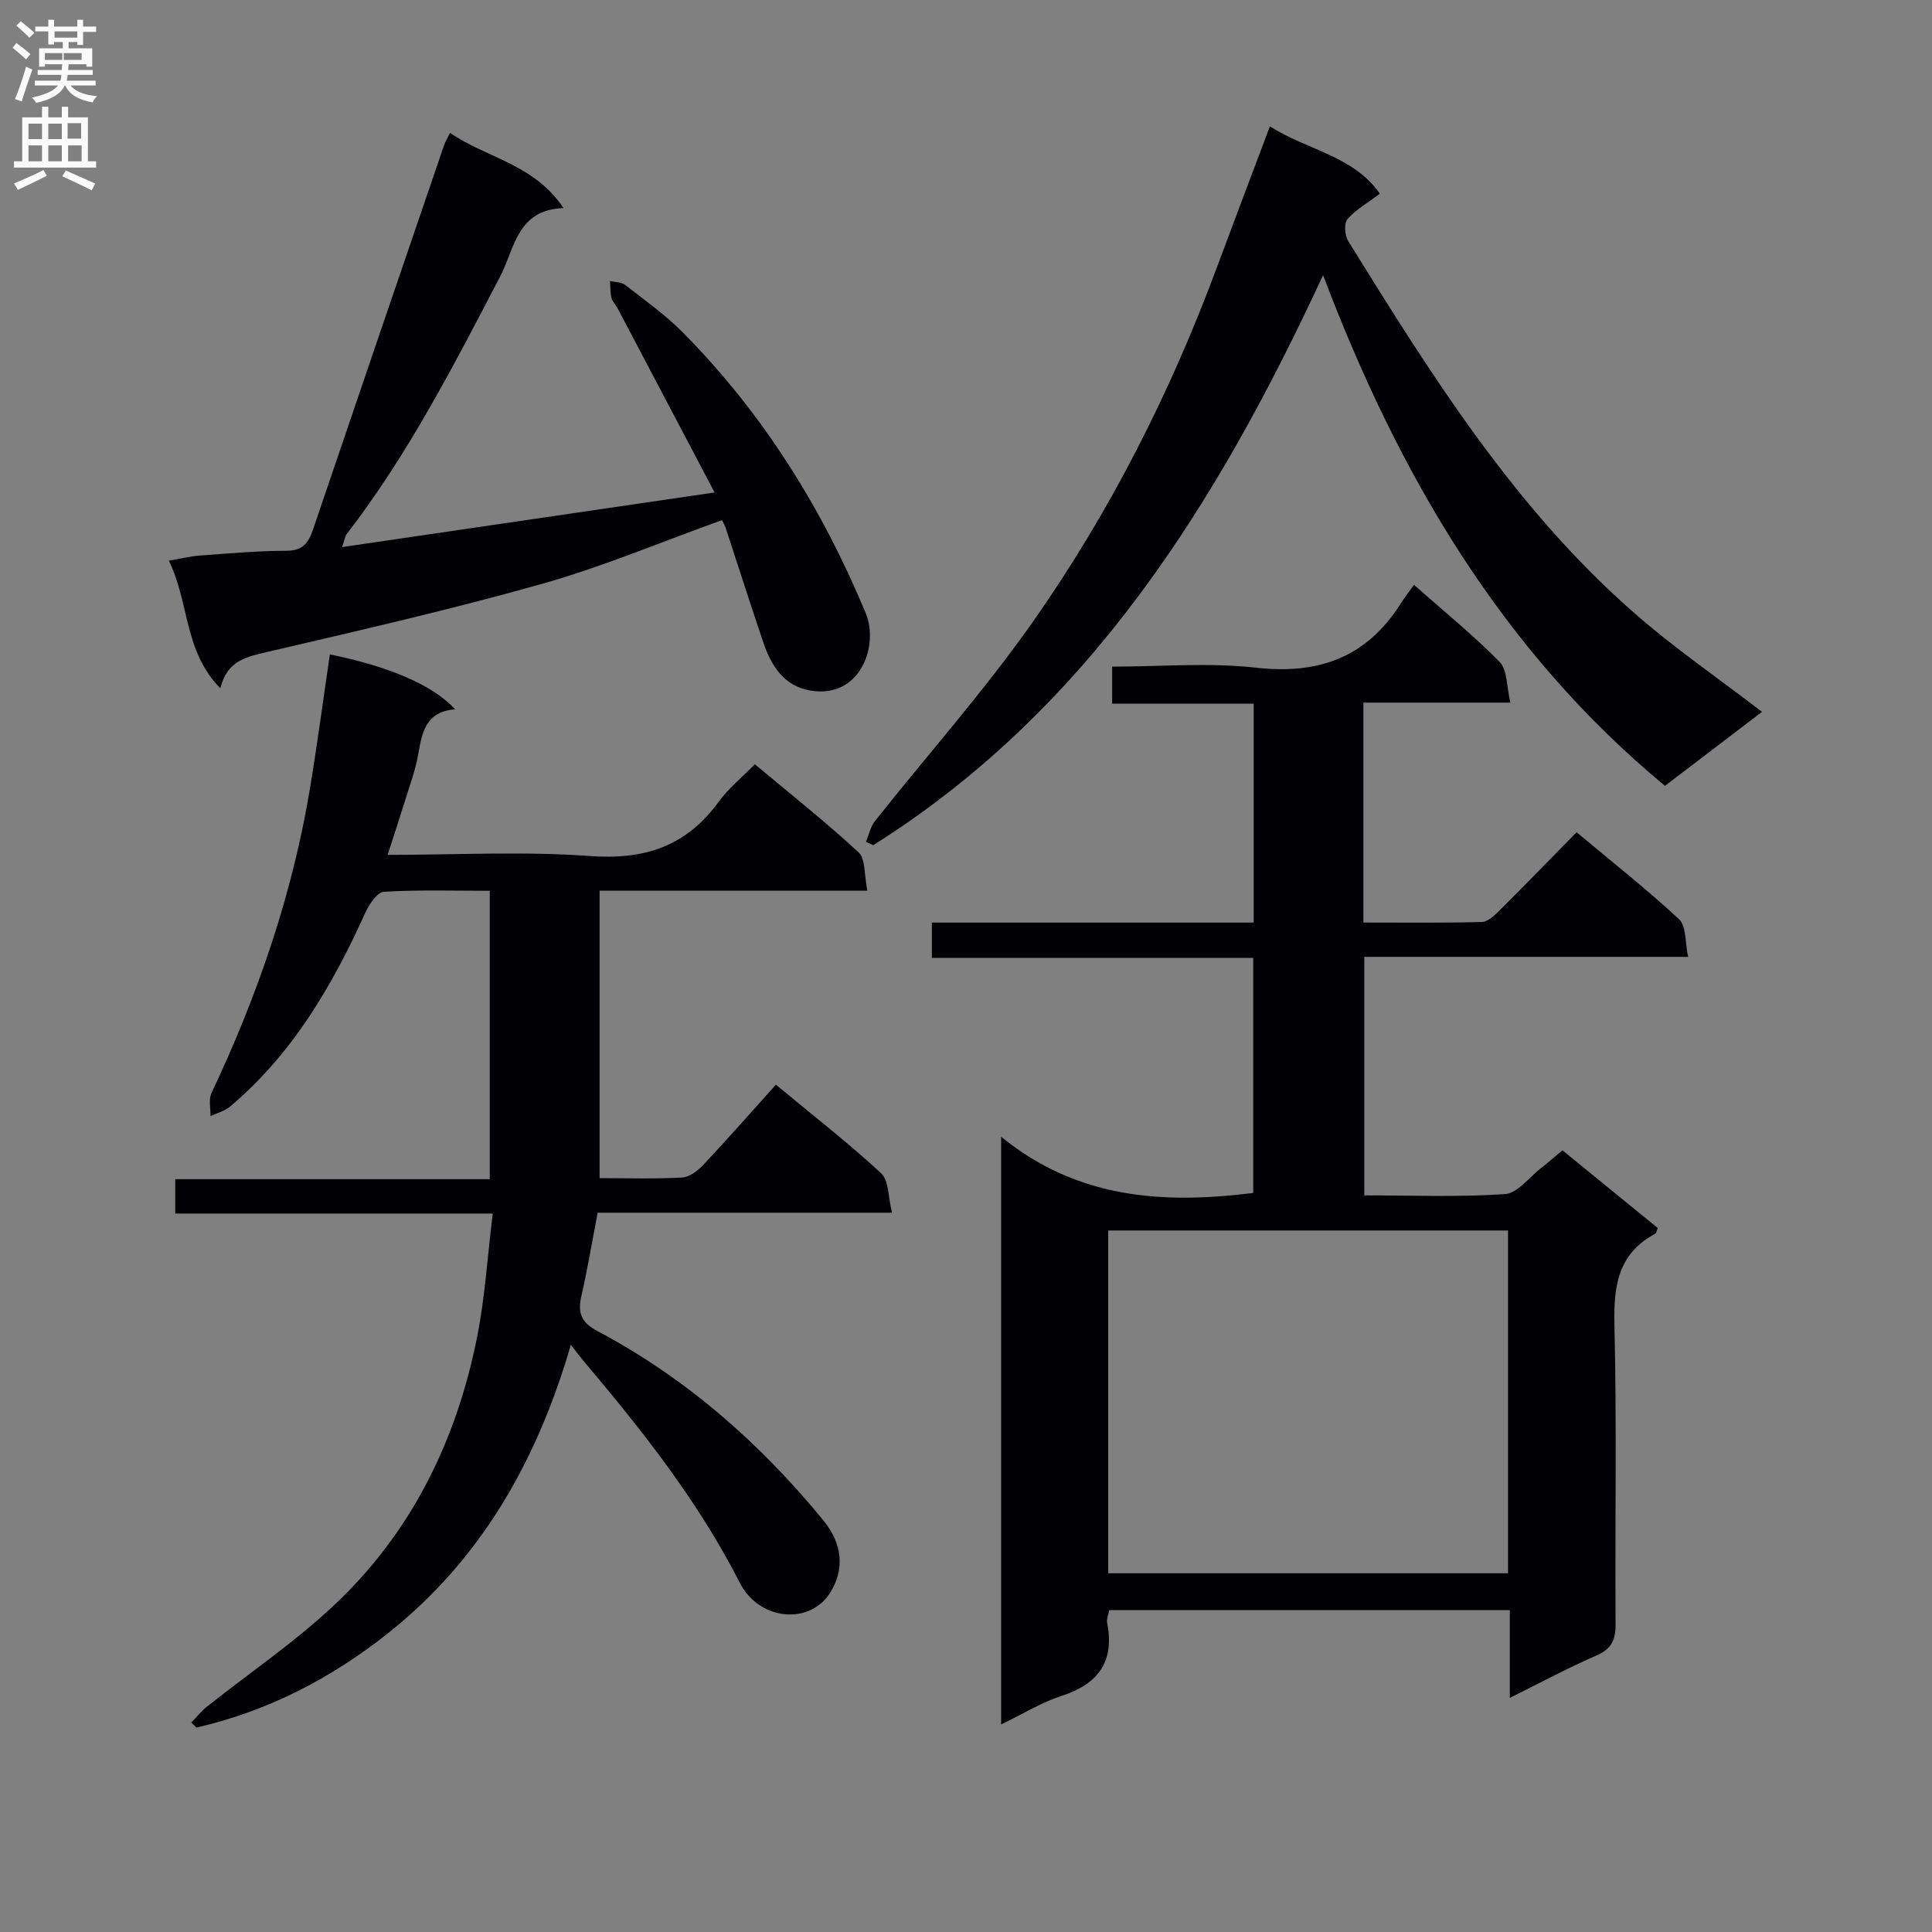
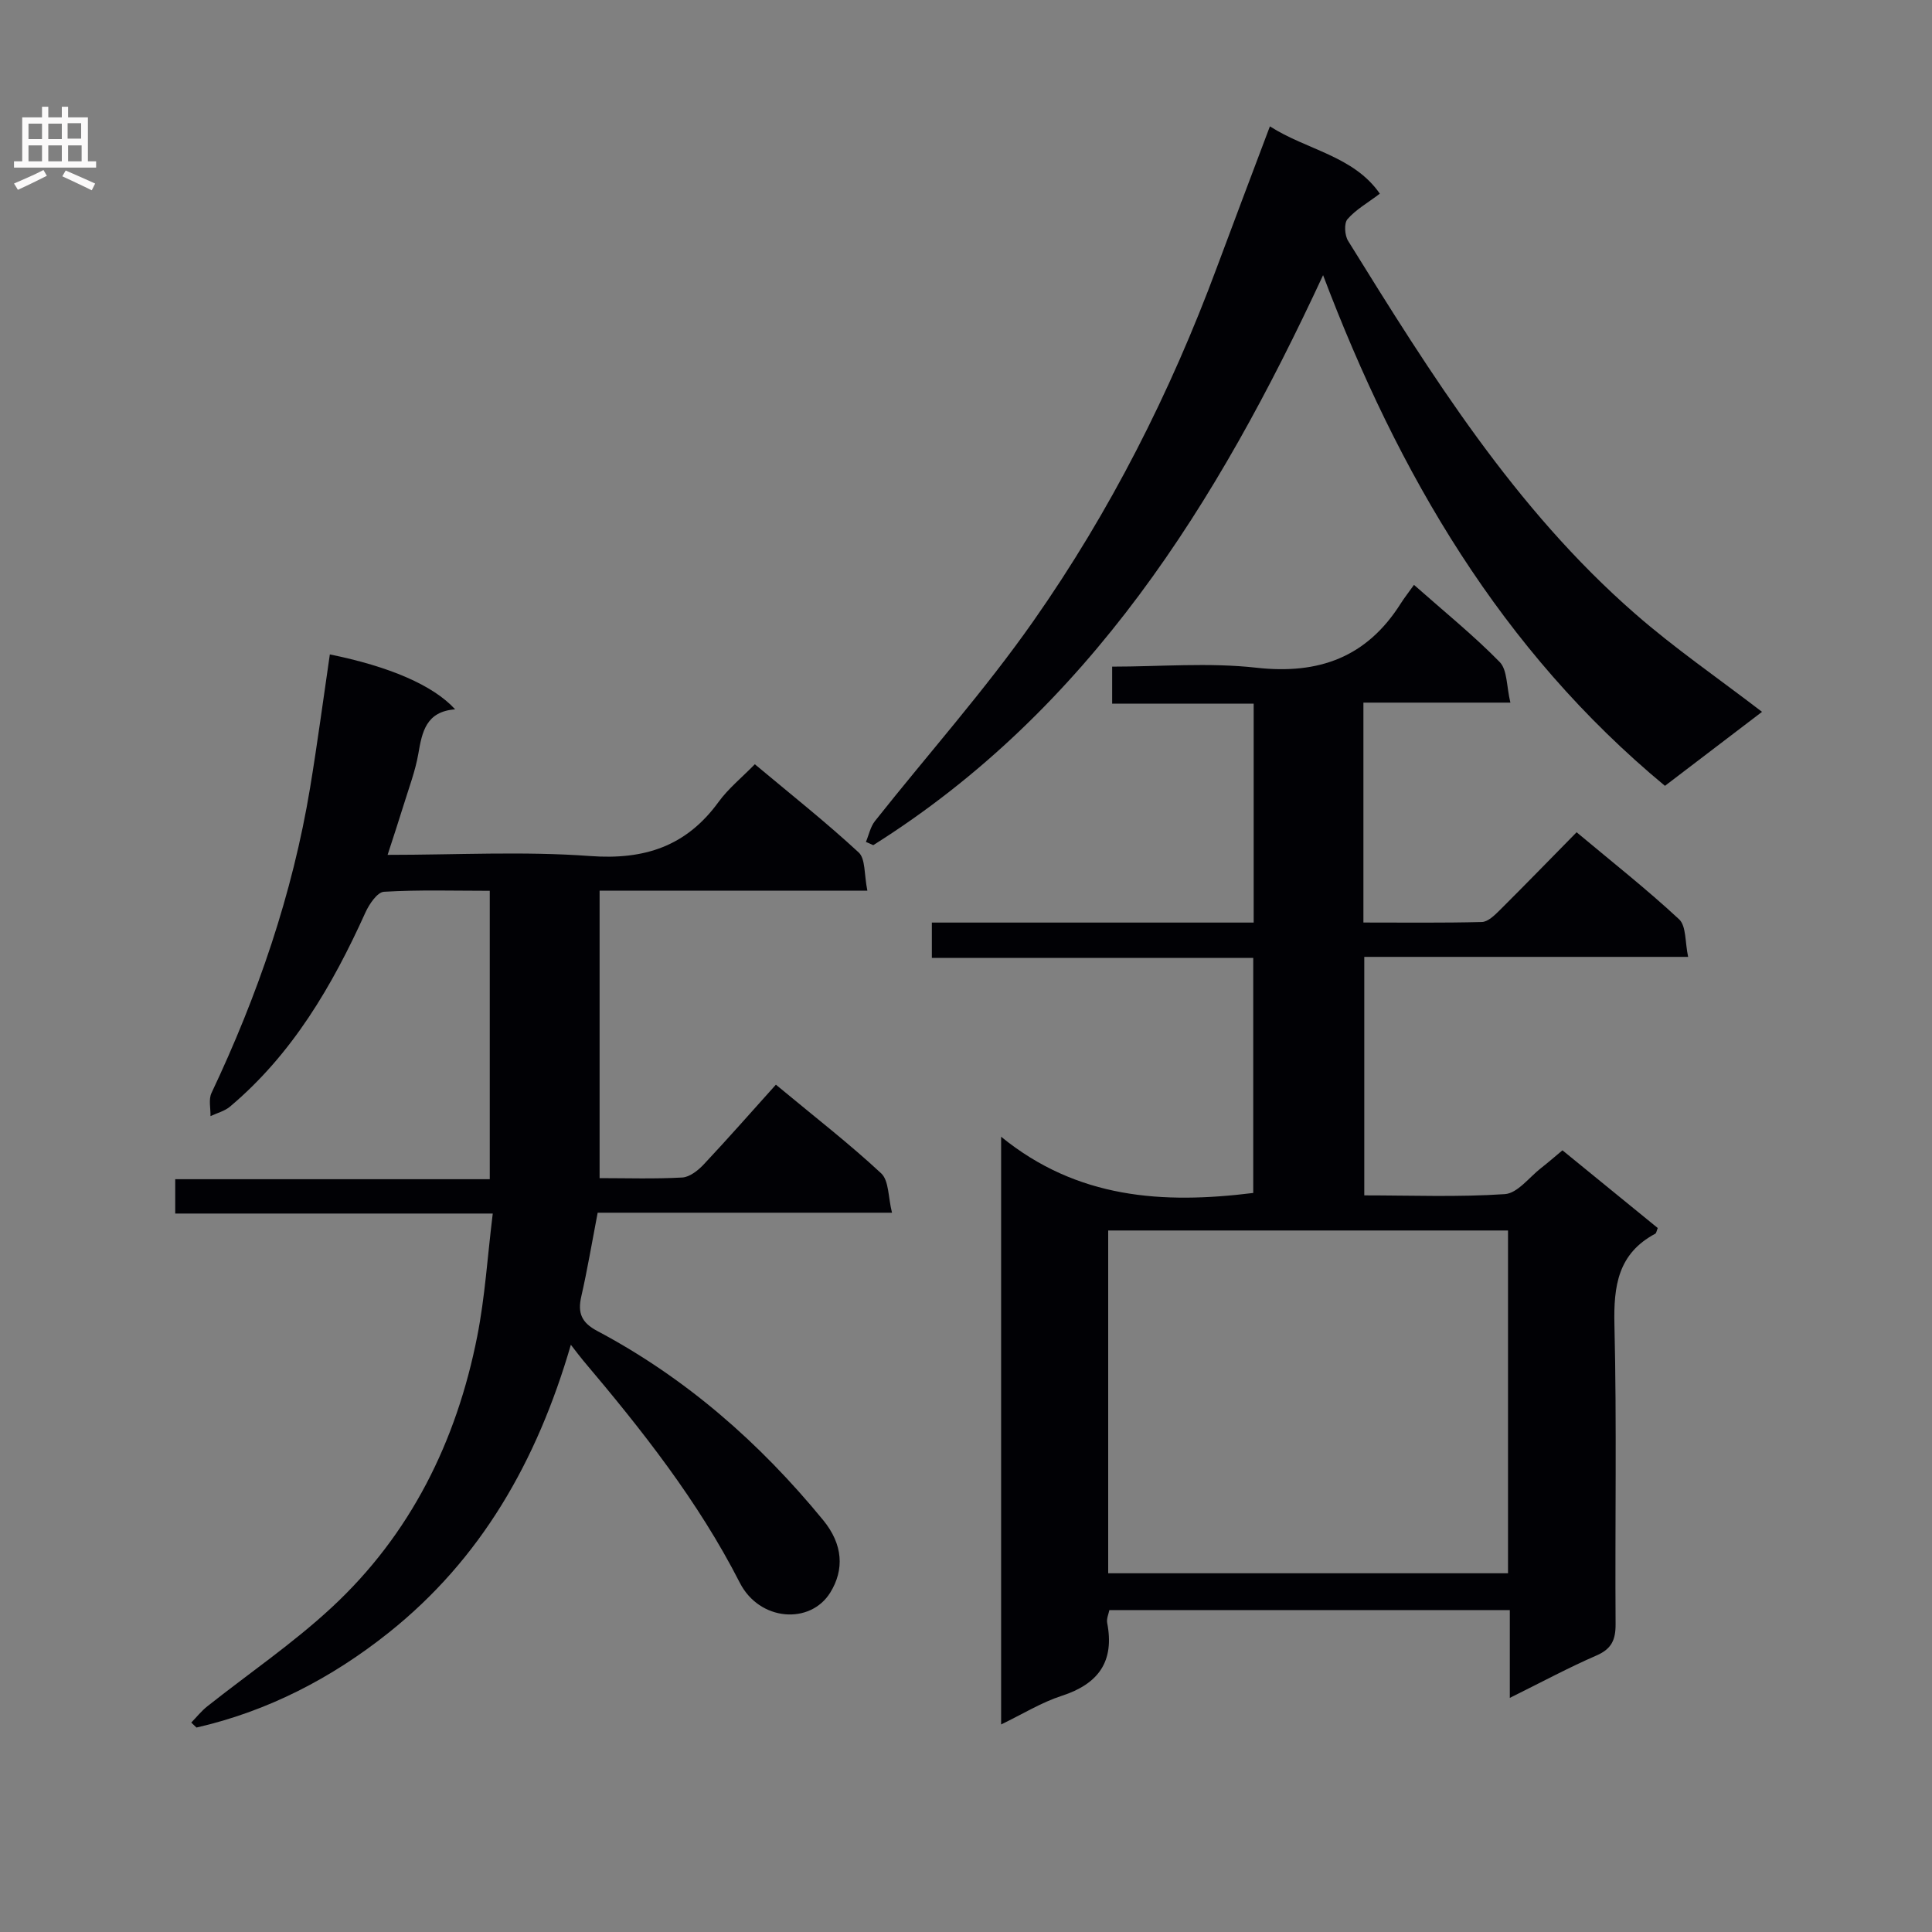
<svg xmlns="http://www.w3.org/2000/svg" enable-background="new 0 0 400 400" viewBox="0 0 400 400">
  <rect x="0" y="0" width="400" height="400" fill="#808080" stroke="none" />
  <g fill="#010105">
    <path d="m312.59 351.53c0-6.6 0-12.22 0-18.18-27.82 0-55.23 0-82.91 0-.15.79-.62 1.78-.45 2.65 1.55 8.01-1.81 12.64-9.43 15.11-4.2 1.36-8.07 3.77-12.53 5.92 0-40.3 0-80.15 0-121.68 15.77 12.85 33.48 13.97 52.2 11.64 0-15.96 0-32.01 0-48.67-22.12 0-44.18 0-66.54 0 0-2.66 0-4.72 0-7.31h66.63c0-15.29 0-30.05 0-45.33-9.68 0-19.28 0-29.3 0 0-2.71 0-4.9 0-7.66 9.96 0 20.01-.88 29.83.22 12.99 1.46 22.89-2.18 29.91-13.28.8-1.26 1.73-2.43 2.75-3.87 6.48 5.73 12.43 10.54 17.75 15.98 1.59 1.63 1.39 5.01 2.21 8.4-10.83 0-20.56 0-30.43 0v45.53c8.31 0 16.42.1 24.52-.11 1.23-.03 2.59-1.34 3.6-2.34 5.31-5.28 10.52-10.65 16.02-16.24 7.35 6.15 14.54 11.81 21.22 18.02 1.5 1.4 1.21 4.74 1.87 7.78-22.83 0-44.75 0-67.05 0v49.38c9.63 0 19.4.39 29.11-.26 2.63-.18 5.05-3.51 7.54-5.44 1.44-1.12 2.81-2.32 4.38-3.63 6.69 5.45 13.24 10.8 19.73 16.09-.25.6-.29 1.06-.52 1.18-7.7 4.11-8.64 10.79-8.45 18.83.5 20.65.1 41.32.24 61.98.02 3.26-.82 5.14-3.93 6.5-5.76 2.5-11.31 5.49-17.97 8.79zm-83.15-25.8h82.78c0-23.74 0-47.27 0-70.97-27.77 0-55.17 0-82.78 0z" />
    <path d="m123.74 251.08c-1.21 6.3-2.14 11.86-3.39 17.34-.78 3.42.03 5.4 3.3 7.14 18.34 9.73 33.66 23.16 46.78 39.17 4.13 5.04 4.39 10.26 1.47 14.99-4.15 6.7-14.66 5.95-18.73-2.03-8.63-16.91-20.26-31.62-32.42-46-.72-.86-1.39-1.77-2.56-3.27-7.04 24.18-18.64 44.41-37.72 59.61-11.77 9.38-24.98 16.25-39.79 19.64-.36-.34-.72-.69-1.08-1.03 1.1-1.13 2.1-2.4 3.33-3.37 8.59-6.81 17.72-13.02 25.73-20.45 16.36-15.16 25.85-34.4 30.14-56.12 1.62-8.19 2.13-16.61 3.22-25.45-22.54 0-43.97 0-65.74 0 0-2.49 0-4.56 0-7.11h65.12c0-20 0-39.53 0-59.71-7.34 0-14.64-.23-21.9.2-1.39.08-3.08 2.59-3.86 4.33-6.85 15.15-15.11 29.28-28.03 40.16-1.11.93-2.67 1.32-4.03 1.96.04-1.6-.42-3.45.2-4.77 9.56-20.21 16.78-41.16 20.43-63.26 1.51-9.16 2.73-18.37 4.08-27.56 12.24 2.48 21.38 6.36 25.94 11.37-6 .45-6.84 4.64-7.62 9.2-.62 3.57-1.94 7.03-3.01 10.51-1.02 3.31-2.11 6.59-3.35 10.42 14.32 0 28.17-.77 41.88.24 11.3.84 19.97-2.01 26.65-11.21 2.03-2.79 4.81-5.03 7.5-7.79 7.41 6.2 14.7 11.97 21.5 18.26 1.43 1.32 1.11 4.54 1.8 7.92-9.79 0-18.86 0-27.94 0-8.98 0-17.95 0-27.5 0v59.51c5.57 0 11.36.19 17.12-.13 1.55-.09 3.3-1.49 4.47-2.74 5.01-5.34 9.84-10.84 14.91-16.48 8.17 6.78 15.26 12.27 21.8 18.36 1.62 1.51 1.43 4.95 2.24 8.15-20.98 0-40.91 0-60.94 0z" />
    <path d="m364.81 147.38c-6.63 5.05-13.07 9.96-20.1 15.32-33.9-28.1-55.17-64.51-70.78-105.73-21.94 47.25-48.45 89.88-93.13 118.01-.51-.22-1.01-.44-1.52-.67.61-1.45.93-3.14 1.88-4.33 10.94-13.81 22.72-27.02 32.81-41.42 15.87-22.64 28.34-47.24 37.98-73.22 3.52-9.48 7.11-18.92 10.97-29.18 7.6 4.89 17.33 6.09 22.76 13.94-2.56 1.94-4.99 3.3-6.7 5.28-.74.86-.58 3.34.13 4.49 17.19 27.73 34.49 55.44 59.4 77.18 8.11 7.1 17.05 13.24 26.3 20.33z" />
-     <path d="m45.62 142.5c-7.56-7.66-6.36-17.59-10.66-26.42 2.71-.46 4.56-.93 6.43-1.06 5.97-.43 11.95-.98 17.92-.99 3.38 0 4.55-1.62 5.5-4.41 9-26.54 18.07-53.06 27.14-79.58.21-.61.55-1.16 1.22-2.53 7.61 5.23 17.41 6.44 23.5 15.57-9.63.29-10.16 8.48-13.05 14.03-9.62 18.44-19.09 36.93-31.85 53.48-.36.46-.42 1.16-.95 2.68 25.72-3.77 50.77-7.45 77.13-11.31-7.01-13.32-13.56-25.75-20.11-38.18-.39-.73-1.07-1.37-1.25-2.13-.27-1.11-.21-2.31-.3-3.46 1.05.24 2.34.18 3.11.78 4.07 3.16 8.32 6.18 11.93 9.82 16.6 16.74 28.84 36.38 37.88 58.08 2.88 6.9-1.19 17.9-11.48 16.09-5.57-.98-8.11-5.26-9.75-10.12-2.66-7.85-5.17-15.75-7.76-23.62-.2-.61-.57-1.15-.75-1.53-12.47 4.48-24.57 9.6-37.12 13.15-18.8 5.32-37.88 9.67-56.92 14.12-4.38 1.02-8.4 1.75-9.81 7.54z" />
  </g>
-   <path d="m2.6 9.9.8-1c.9.7 1.9 1.4 2.9 2.3l-.9 1.1c-1.1-1-2-1.8-2.8-2.4zm.5 10.6c.9-2.1 1.6-4.3 2.3-6.7.4.2.8.4 1.3.6-.7 2.1-1.5 4.3-2.2 6.6zm.3-15.2.9-.9c1 .8 2 1.6 2.8 2.4l-1 1c-.9-.9-1.8-1.7-2.7-2.5zm12.6-1.2h1.2v1.4h2.7v1.1h-2.7v2.7h-1.2v-.6h-1.8v1.3h4.9v3.8h-1.2v-.5h-3.7c0 .4-.1.9-.1 1.2h5.1v1h-5.2c0 .5-.1.9-.2 1.2h6v1h-5.2c1.1 1.3 2.9 2 5.5 2.2-.4.4-.7.8-.9 1.3-2.9-.5-4.8-1.6-5.7-3.5h-.1c-.8 1.7-2.7 2.9-5.9 3.6-.2-.4-.6-.8-.9-1.1 2.8-.6 4.6-1.4 5.4-2.5h-4.8v-1h5.3c.1-.3.2-.7.2-1.2h-4.9v-1h5c0-.4 0-.8.1-1.2h-3.6v.5h-1.2v-3.8h4.9v-1.3h-1.8v.5h-1.2v-2.7h-2.7v-1h2.7v-1.4h1.2v1.4h4.8zm-6.7 8.3h3.6c0-.4 0-.9 0-1.4h-3.6zm1.9-4.6h4.8v-1.3h-4.7v1.3zm6.7 3.2h-4.7v1.4h3.7v-1.4z" fill="#fbfafa" />
  <path d="m8.7 22.1h1.3v2.2h2.8v-2.2h1.3v2.2h4.1v9.1h1.7v1.3h-17v-1.3h1.7v-9.1h4.1zm.3 13.1.7 1.2c-1.8.9-3.8 1.9-6 2.9-.2-.4-.5-.8-.8-1.3 2.3-1 4.4-1.9 6.1-2.8zm-3.1-6.4h2.8v-3.2h-2.8zm0 4.6h2.8v-3.3h-2.8zm4.1-4.6h2.8v-3.2h-2.8zm0 4.6h2.8v-3.3h-2.8zm3.6 1.9c2.1.9 4.1 1.8 6.1 2.7l-.7 1.4c-2.2-1.1-4.2-2-6.1-2.9zm3.2-9.8h-2.8v3.2h2.8v-3.1zm-2.7 7.9h2.8v-3.3h-2.8z" fill="#fbfafa" />
</svg>